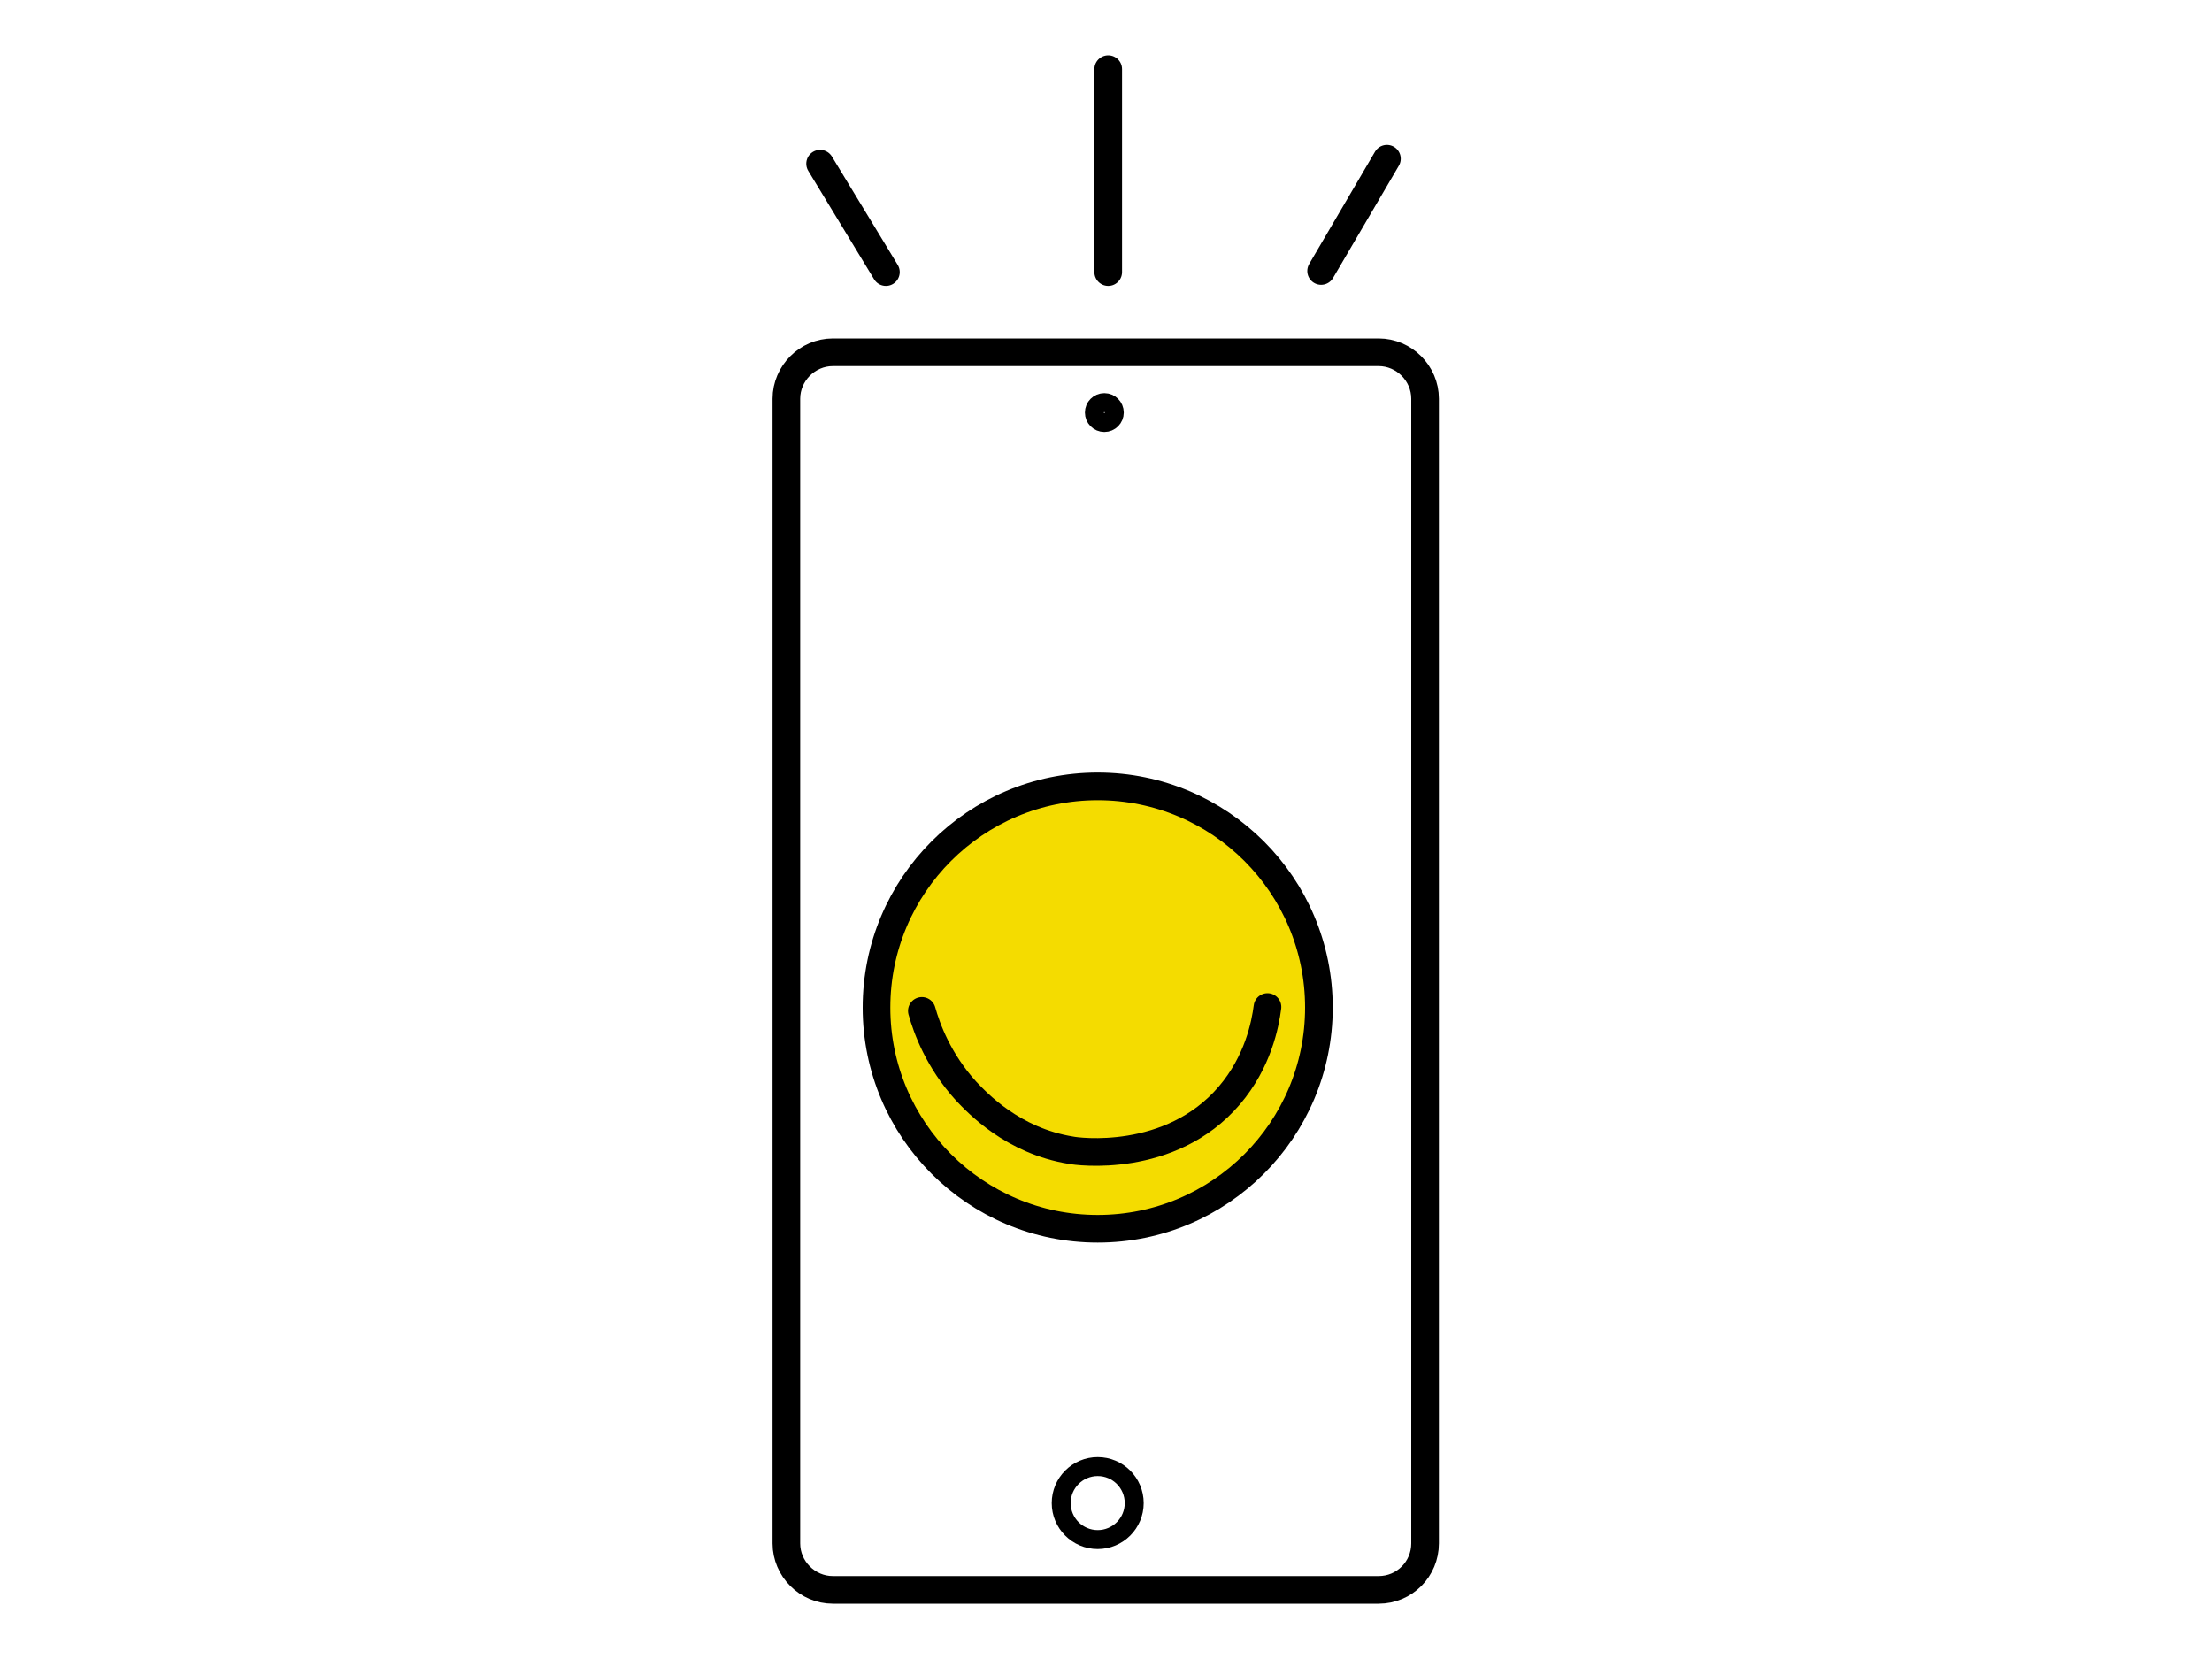
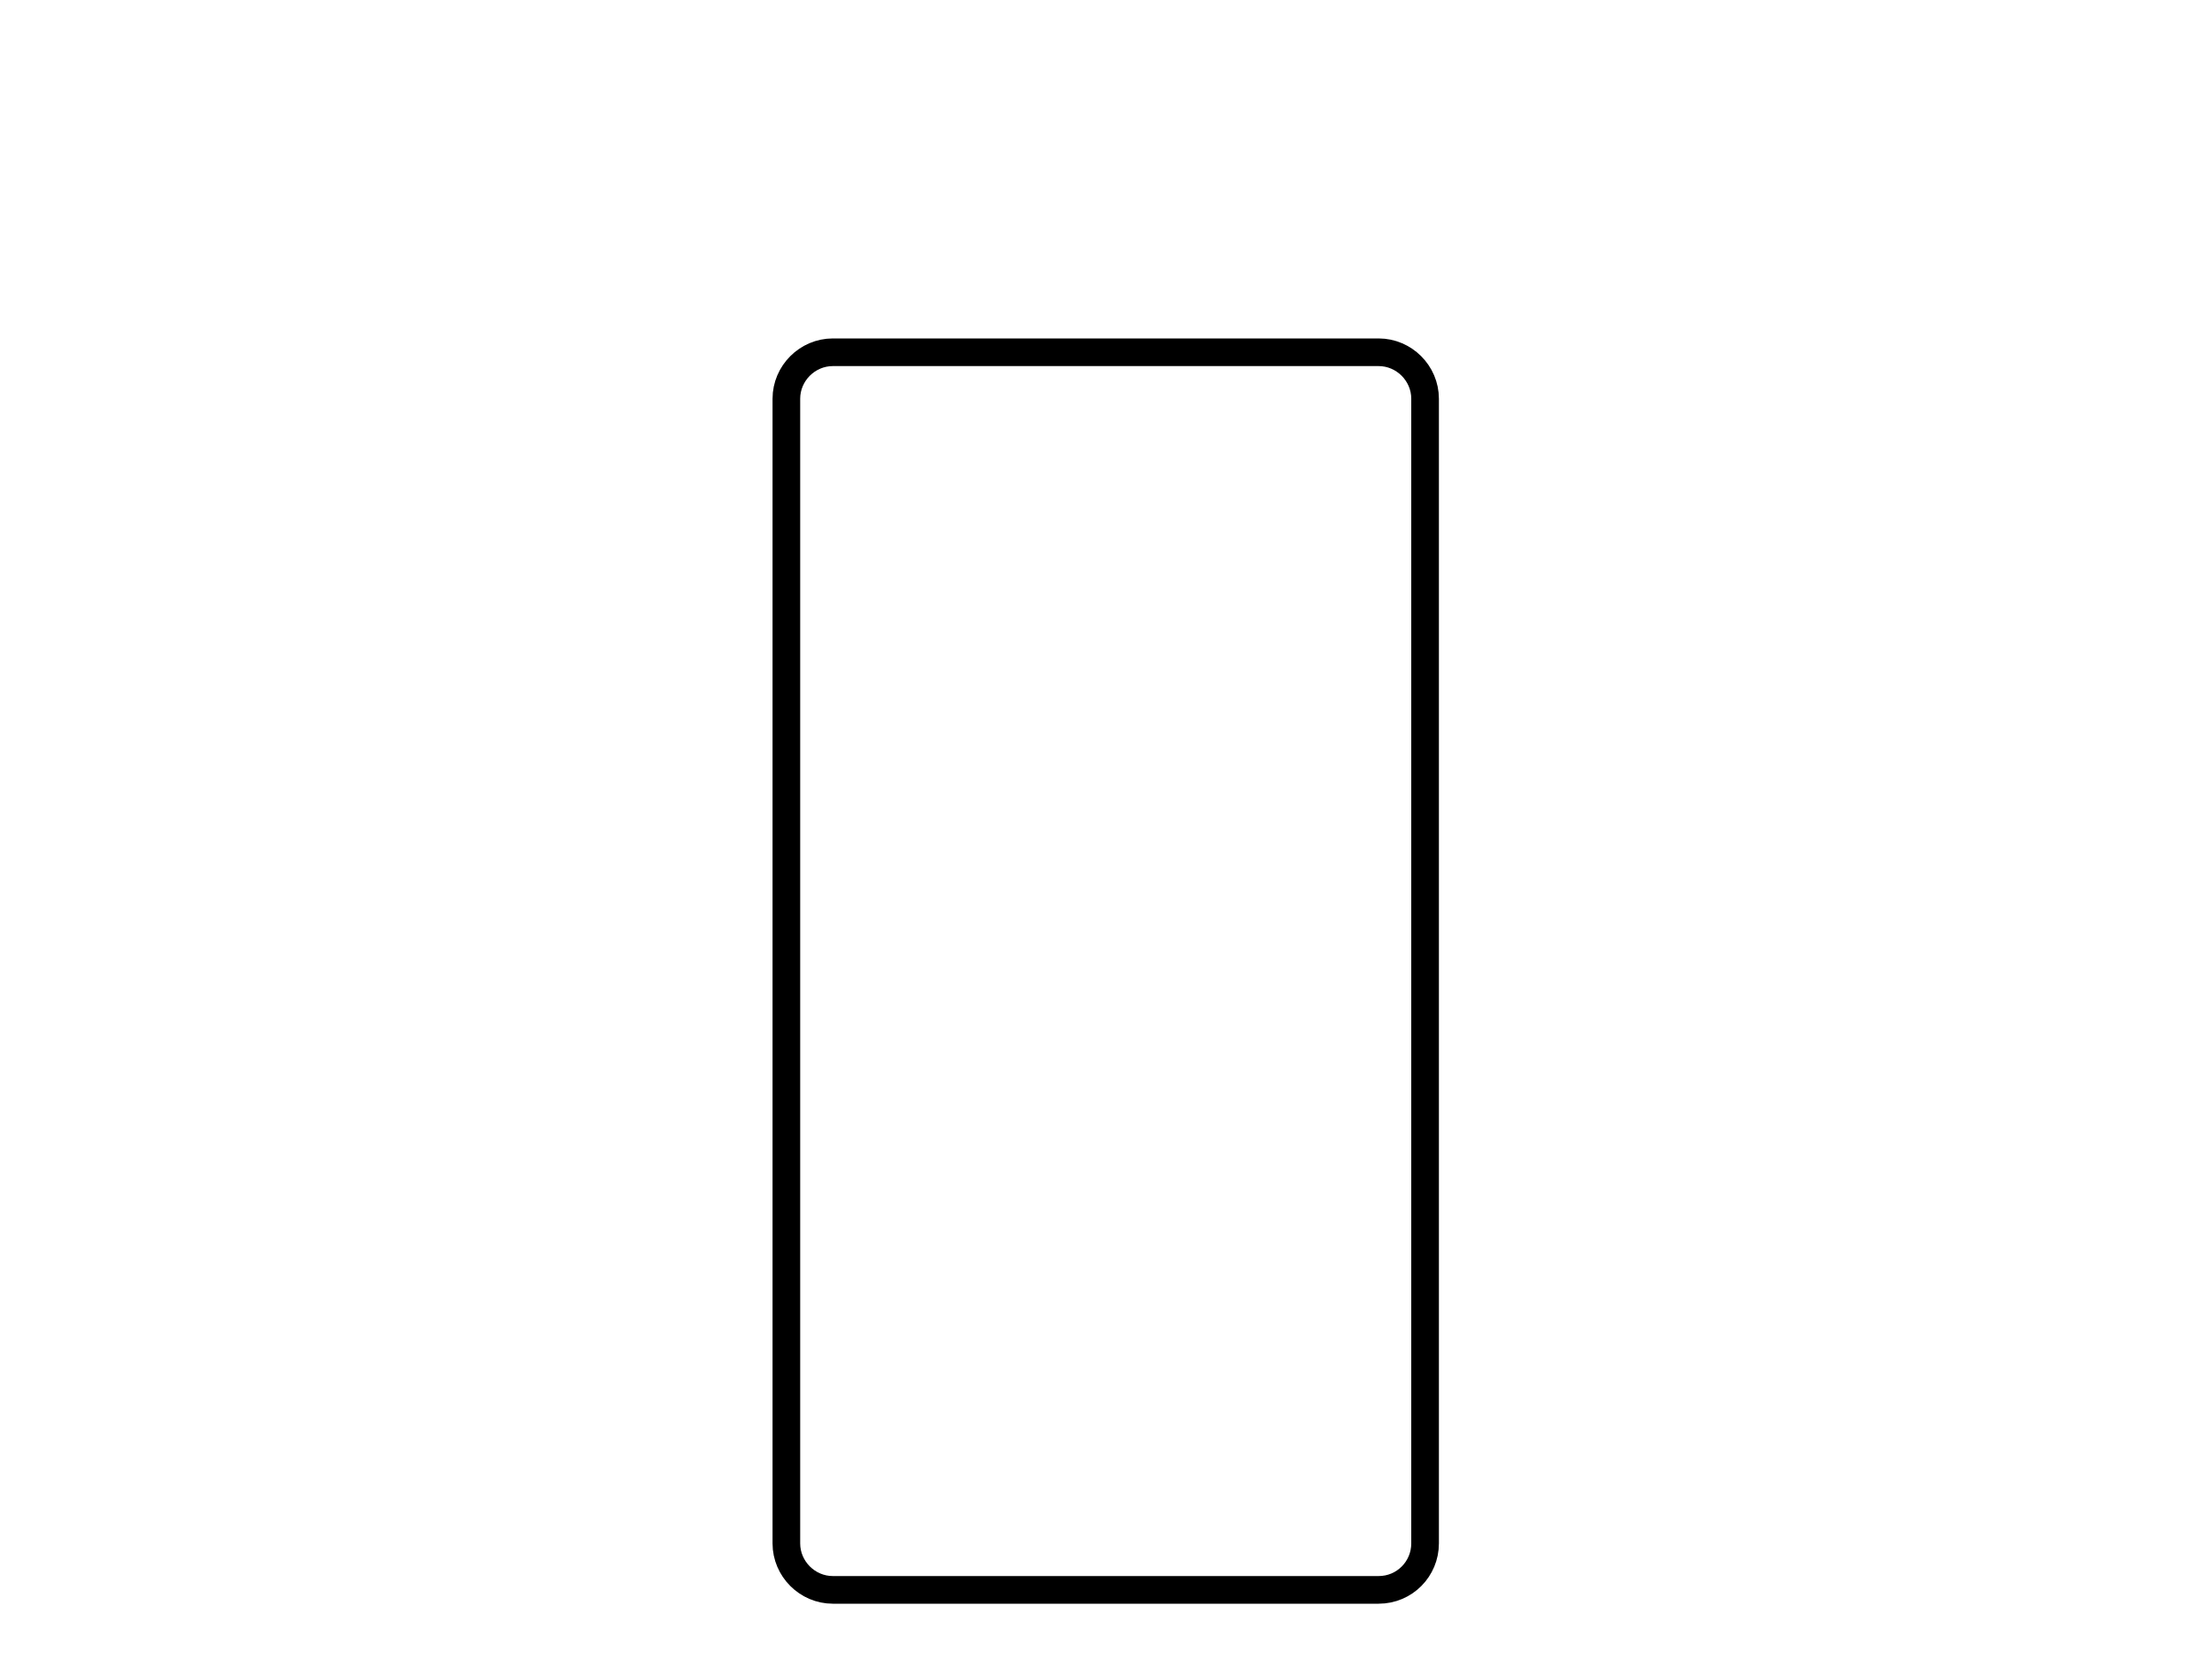
<svg xmlns="http://www.w3.org/2000/svg" viewBox="0 0 400 300">
  <g fill="none" stroke="#000">
    <path d="M249.3 287.5h-98.7c-4.6 0-8.4-3.8-8.4-8.4v-207c0-4.6 3.8-8.4 8.4-8.4h98.7c4.6 0 8.4 3.8 8.4 8.4v207c0 4.6-3.7 8.4-8.4 8.4h0z" stroke-width="5" stroke-miterlimit="10" />
    <g stroke-width="3.428">
-       <circle cx="198.5" cy="271.8" r="6.6" />
-       <circle cx="199.7" cy="74.6" r="1.8" />
-     </g>
-     <path d="M200.4 49.2V12.5m-40.2 36.7l-11.9-19.6M238.9 49l11.9-20.3" stroke-linecap="round" stroke-miterlimit="10" stroke-width="5" />
+       </g>
  </g>
-   <circle cx="198.5" cy="182.2" r="40" fill="#f4dc00" stroke="#000" stroke-width="5" />
-   <path d="M166.7 182.8c.9 3.2 3 9 8 14.5 2 2.1 8.4 9 19 10.7.9.2 17.9 2.6 28.6-9.9 5.2-6.1 6.5-12.9 6.9-16" fill="none" stroke="#000" stroke-width="5" stroke-linecap="round" stroke-miterlimit="10" />
</svg>